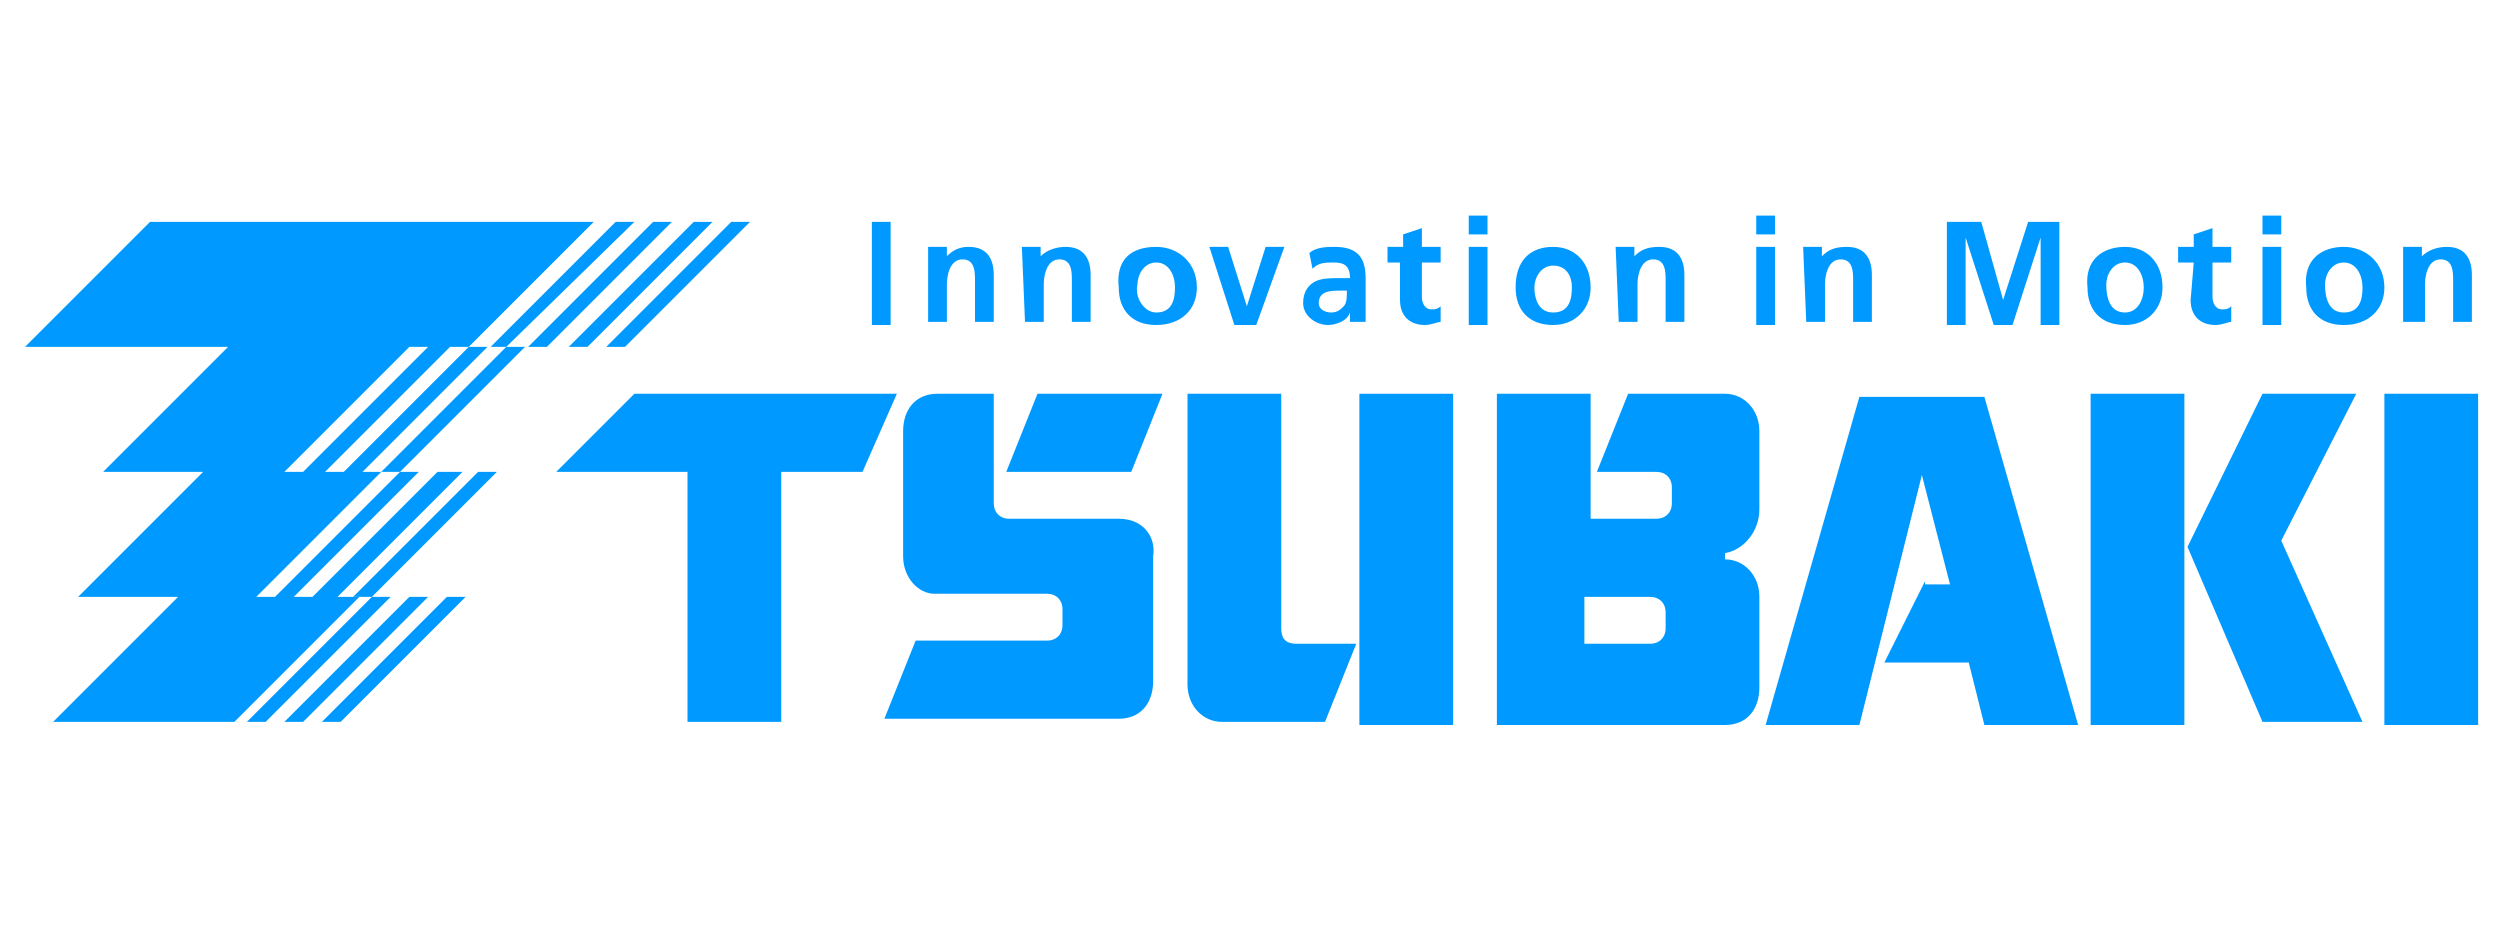
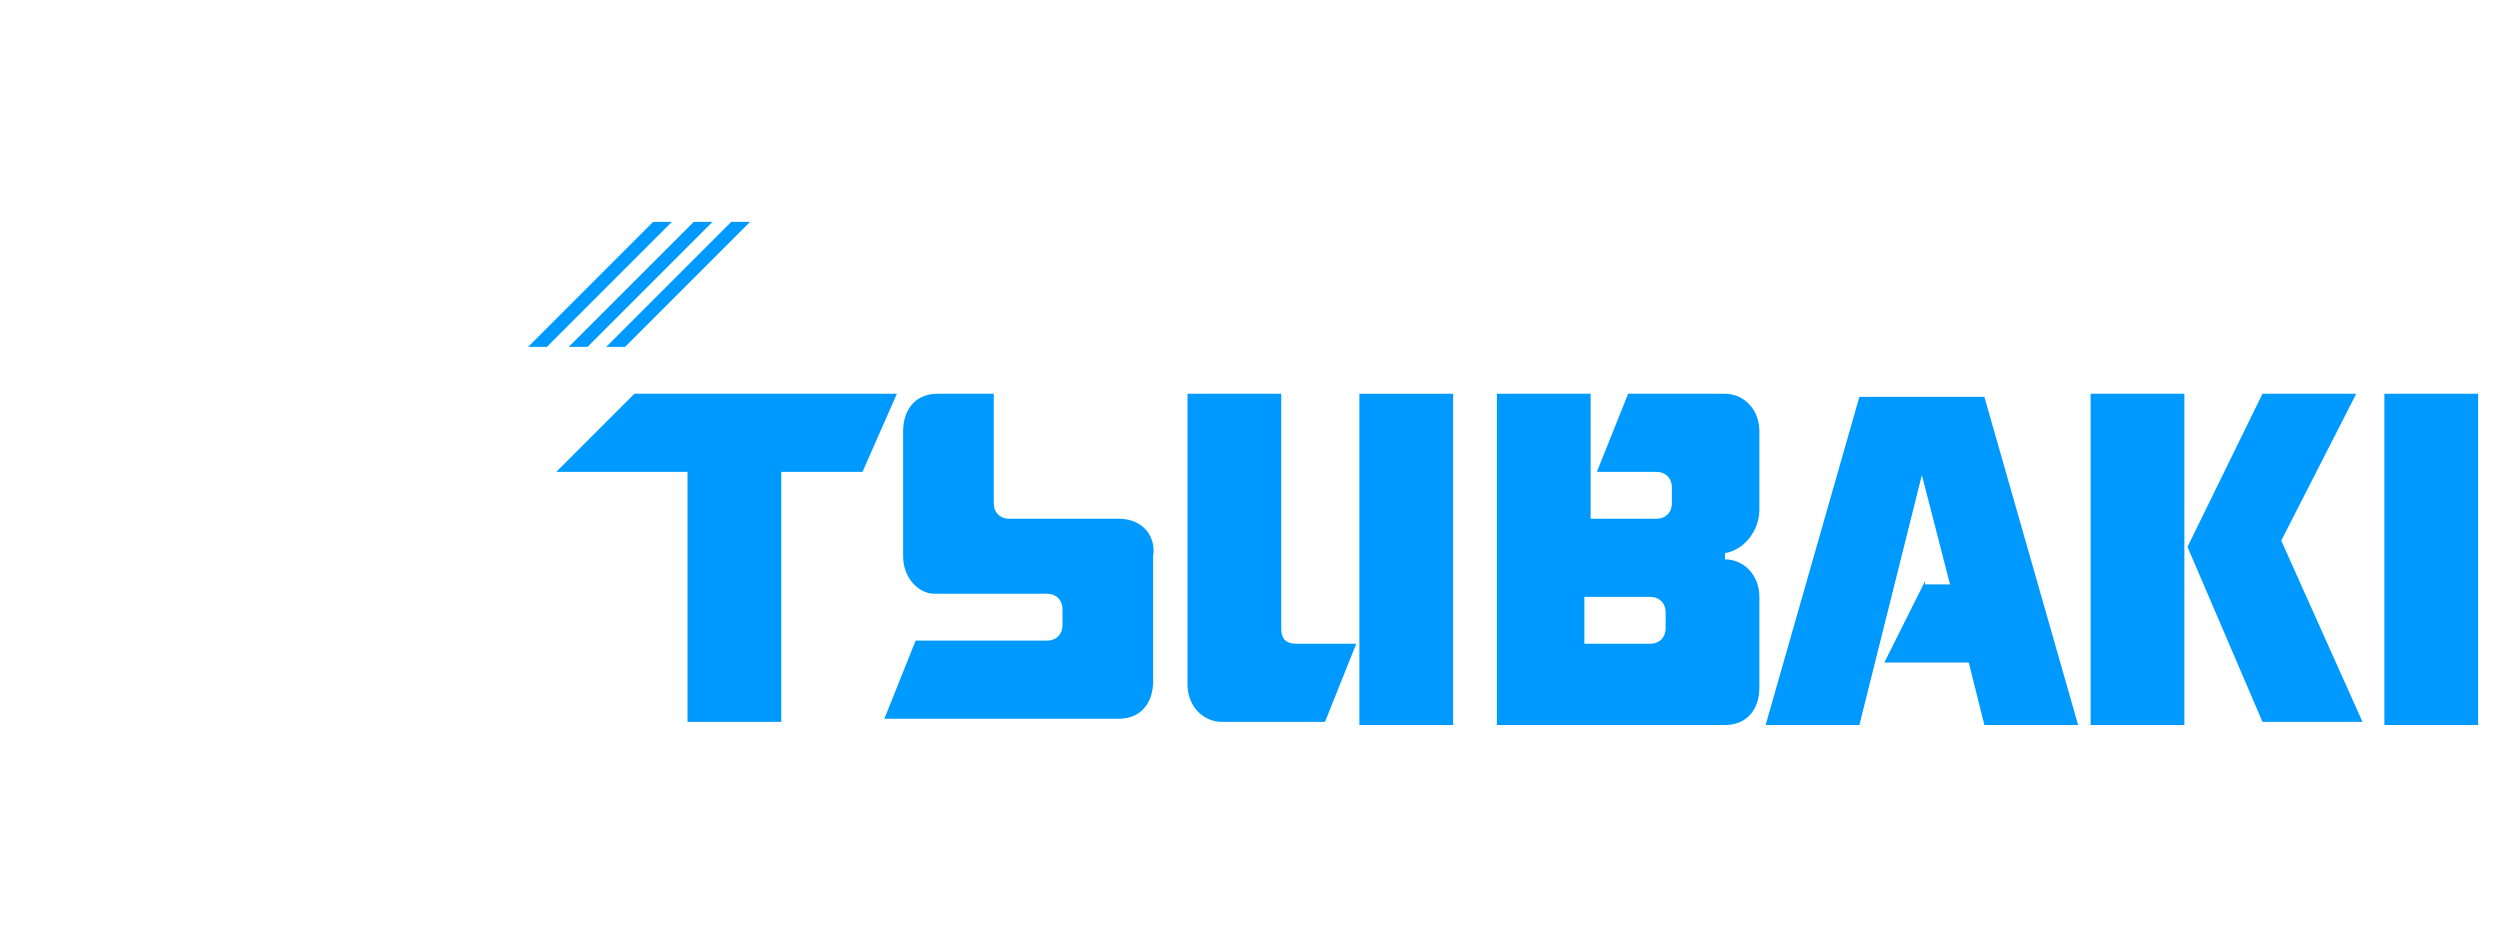
<svg xmlns="http://www.w3.org/2000/svg" version="1.1" id="レイヤー_1" x="0px" y="0px" viewBox="0 0 80 30" style="enable-background:new 0 0 80 30;" xml:space="preserve">
  <style type="text/css">
	.st0{fill:#0099FF;}
</style>
  <path class="st0" d="M23.4,7.1l-4,4H20l4-4C24,7.1,23.4,7.1,23.4,7.1z M22.2,7.1l-4,4h0.6l4-4C22.8,7.1,22.2,7.1,22.2,7.1z   M20.9,7.1l-4,4h0.6l4-4C21.5,7.1,20.9,7.1,20.9,7.1z" />
-   <path class="st0" d="M20.3,7.1h-0.6l-4,4h0.5l-4,4h0.6l-4,4H8.2l4-4h-0.6l4-4H15l4-4H4.8l-4,4h6.5l-4,4h3.2l-4,4h3.2l-4,4h5.8l4-4  h-0.7l4-4H14l-4,4H9.4l4-4h-0.6l4-4h-0.6L20.3,7.1z M15,11.1l-4,4h-0.6l4-4C14.3,11.1,15,11.1,15,11.1z M13.1,11.1h0.6l-4,4H9.1  L13.1,11.1z M10.3,23.1h0.6l4-4h-0.6L10.3,23.1z M13.1,19.1l-4,4h0.6l4-4H13.1z" />
-   <path class="st0" d="M7.9,23.1h0.6l4-4h-0.6l4-4h-0.6l-4,4h0.6L7.9,23.1z M33.2,12.6h4l-1,2.5h-4L33.2,12.6z" />
  <path class="st0" d="M35.8,16.6h-3.5c-0.3,0-0.5-0.2-0.5-0.5v-3.5H30c-0.7,0-1.1,0.5-1.1,1.2v4c0,0.7,0.5,1.2,1,1.2h3.6  c0.3,0,0.5,0.2,0.5,0.5v0.5c0,0.3-0.2,0.5-0.5,0.5h-4.2l-1,2.5h7.5c0.7,0,1.1-0.5,1.1-1.2v-4C37,17.2,36.6,16.6,35.8,16.6" />
  <path class="st0" d="M43.5,12.6h3v10.6h-3V12.6z" />
  <path class="st0" d="M39.1,23.1c-0.6,0-1.1-0.5-1.1-1.2v-9.3h3v7.5c0,0.3,0.1,0.5,0.5,0.5h1.9l-1,2.5C42.3,23.1,39.1,23.1,39.1,23.1  z M61.6,18.6l-1.3,2.6H63l0.5,2h3l-3-10.5h-4l-3,10.5h3l2-8l0.9,3.5H61.6z" />
  <path class="st0" d="M76.3,12.6h3v10.6h-3V12.6z M20.3,12.6l-2.5,2.5H22v8h3v-8h2.6l1.1-2.5H20.3z M66.9,12.6h3v10.6h-3V12.6z" />
  <path class="st0" d="M75.4,12.6h-3l-2.4,4.9l2.4,5.6h3.2l-2.6-5.8L75.4,12.6z M56.3,16.3v-2.5c0-0.7-0.5-1.2-1.1-1.2h-3.1l-1,2.5  h1.9c0.3,0,0.5,0.2,0.5,0.5v0.5c0,0.3-0.2,0.5-0.5,0.5h-2.1v-4h-3v10.6h7.3c0.7,0,1.1-0.5,1.1-1.2v-2.9c0-0.7-0.5-1.2-1.1-1.2v-0.2  C55.8,17.6,56.3,17,56.3,16.3 M53.3,20.1c0,0.3-0.2,0.5-0.5,0.5h-2.1v-1.5h2.1c0.3,0,0.5,0.2,0.5,0.5V20.1z" />
-   <path class="st0" d="M27.9,7.1h0.6v3.3h-0.6V7.1z M29.7,7.9h0.6v0.3C30.5,8,30.7,7.9,31,7.9c0.6,0,0.8,0.4,0.8,0.9v1.5h-0.6V9  c0-0.3,0-0.7-0.4-0.7s-0.5,0.5-0.5,0.8v1.2h-0.6C29.7,10.4,29.7,7.9,29.7,7.9z M32.7,7.9h0.6v0.3c0.2-0.2,0.5-0.3,0.8-0.3  c0.6,0,0.8,0.4,0.8,0.9v1.5h-0.6V9c0-0.3,0-0.7-0.4-0.7c-0.4,0-0.5,0.5-0.5,0.8v1.2h-0.6L32.7,7.9L32.7,7.9z M37,7.9  c0.7,0,1.3,0.5,1.3,1.3c0,0.7-0.5,1.2-1.3,1.2c-0.8,0-1.2-0.5-1.2-1.2C35.7,8.3,36.2,7.9,37,7.9 M37,10c0.5,0,0.6-0.4,0.6-0.8  S37.4,8.4,37,8.4c-0.4,0-0.6,0.4-0.6,0.7C36.3,9.5,36.6,10,37,10 M38.7,7.9h0.6l0.6,1.9l0.6-1.9h0.6l-0.9,2.5h-0.7L38.7,7.9z   M41.9,8.1c0.2-0.2,0.6-0.2,0.8-0.2c0.7,0,1,0.3,1,1v1.4h-0.5V10c-0.1,0.3-0.5,0.4-0.7,0.4c-0.4,0-0.8-0.3-0.8-0.7s0.2-0.6,0.4-0.7  s0.5-0.1,0.8-0.1h0.3c0-0.4-0.2-0.5-0.5-0.5S42.2,8.4,42,8.6L41.9,8.1z M42.6,10c0.2,0,0.3-0.1,0.4-0.2s0.1-0.3,0.1-0.5h-0.2  c-0.3,0-0.7,0-0.7,0.4C42.2,9.9,42.4,10,42.6,10 M44.9,8.4h-0.5V7.9h0.5V7.5l0.6-0.2v0.6h0.6v0.5h-0.6v1.1c0,0.2,0.1,0.4,0.3,0.4  c0.1,0,0.2,0,0.3-0.1v0.5c-0.1,0-0.3,0.1-0.5,0.1c-0.5,0-0.8-0.3-0.8-0.8V8.4H44.9z M47,6.9h0.6v0.6H47V6.9z M47,7.9h0.6v2.5H47V7.9  z M49.7,7.9c0.7,0,1.2,0.5,1.2,1.3c0,0.7-0.5,1.2-1.2,1.2c-0.8,0-1.2-0.5-1.2-1.2C48.5,8.3,49,7.9,49.7,7.9 M49.7,10  c0.5,0,0.6-0.4,0.6-0.8s-0.2-0.7-0.6-0.7c-0.4,0-0.6,0.4-0.6,0.7C49.1,9.5,49.2,10,49.7,10 M51.7,7.9h0.6v0.3  c0.2-0.2,0.4-0.3,0.8-0.3c0.6,0,0.8,0.4,0.8,0.9v1.5h-0.6V9c0-0.3,0-0.7-0.4-0.7s-0.5,0.5-0.5,0.8v1.2h-0.6L51.7,7.9L51.7,7.9z   M56.2,6.9h0.6v0.6h-0.6V6.9z M56.2,7.9h0.6v2.5h-0.6V7.9z M57.7,7.9h0.6v0.3c0.2-0.2,0.4-0.3,0.8-0.3c0.6,0,0.8,0.4,0.8,0.9v1.5  h-0.6V9c0-0.3,0-0.7-0.4-0.7c-0.4,0-0.5,0.5-0.5,0.8v1.2h-0.6L57.7,7.9L57.7,7.9z M62.3,7.1h1.1l0.7,2.5l0.8-2.5h1v3.3h-0.6V7.6  l-0.9,2.8h-0.6l-0.9-2.8v2.8h-0.6V7.1z M68,7.9c0.7,0,1.2,0.5,1.2,1.3c0,0.7-0.5,1.2-1.2,1.2c-0.8,0-1.2-0.5-1.2-1.2  C66.7,8.3,67.3,7.9,68,7.9 M68,10c0.4,0,0.6-0.4,0.6-0.8S68.4,8.4,68,8.4s-0.6,0.4-0.6,0.7C67.4,9.5,67.5,10,68,10 M70.2,8.4h-0.5  V7.9h0.5V7.5l0.6-0.2v0.6h0.6v0.5h-0.6v1.1c0,0.2,0.1,0.4,0.3,0.4c0.1,0,0.2,0,0.3-0.1v0.5c-0.1,0-0.3,0.1-0.5,0.1  c-0.5,0-0.8-0.3-0.8-0.8L70.2,8.4L70.2,8.4z M72.4,6.9H73v0.6h-0.6V6.9z M72.4,7.9H73v2.5h-0.6V7.9z M75,7.9c0.7,0,1.3,0.5,1.3,1.3  c0,0.7-0.5,1.2-1.3,1.2c-0.8,0-1.2-0.5-1.2-1.2C73.7,8.3,74.3,7.9,75,7.9 M75,10c0.5,0,0.6-0.4,0.6-0.8S75.4,8.4,75,8.4  c-0.4,0-0.6,0.4-0.6,0.7C74.4,9.5,74.5,10,75,10 M76.9,7.9h0.6v0.3C77.7,8,78,7.9,78.3,7.9c0.6,0,0.8,0.4,0.8,0.9v1.5h-0.6V9  c0-0.3,0-0.7-0.4-0.7s-0.5,0.5-0.5,0.8v1.2h-0.7V7.9z" />
</svg>